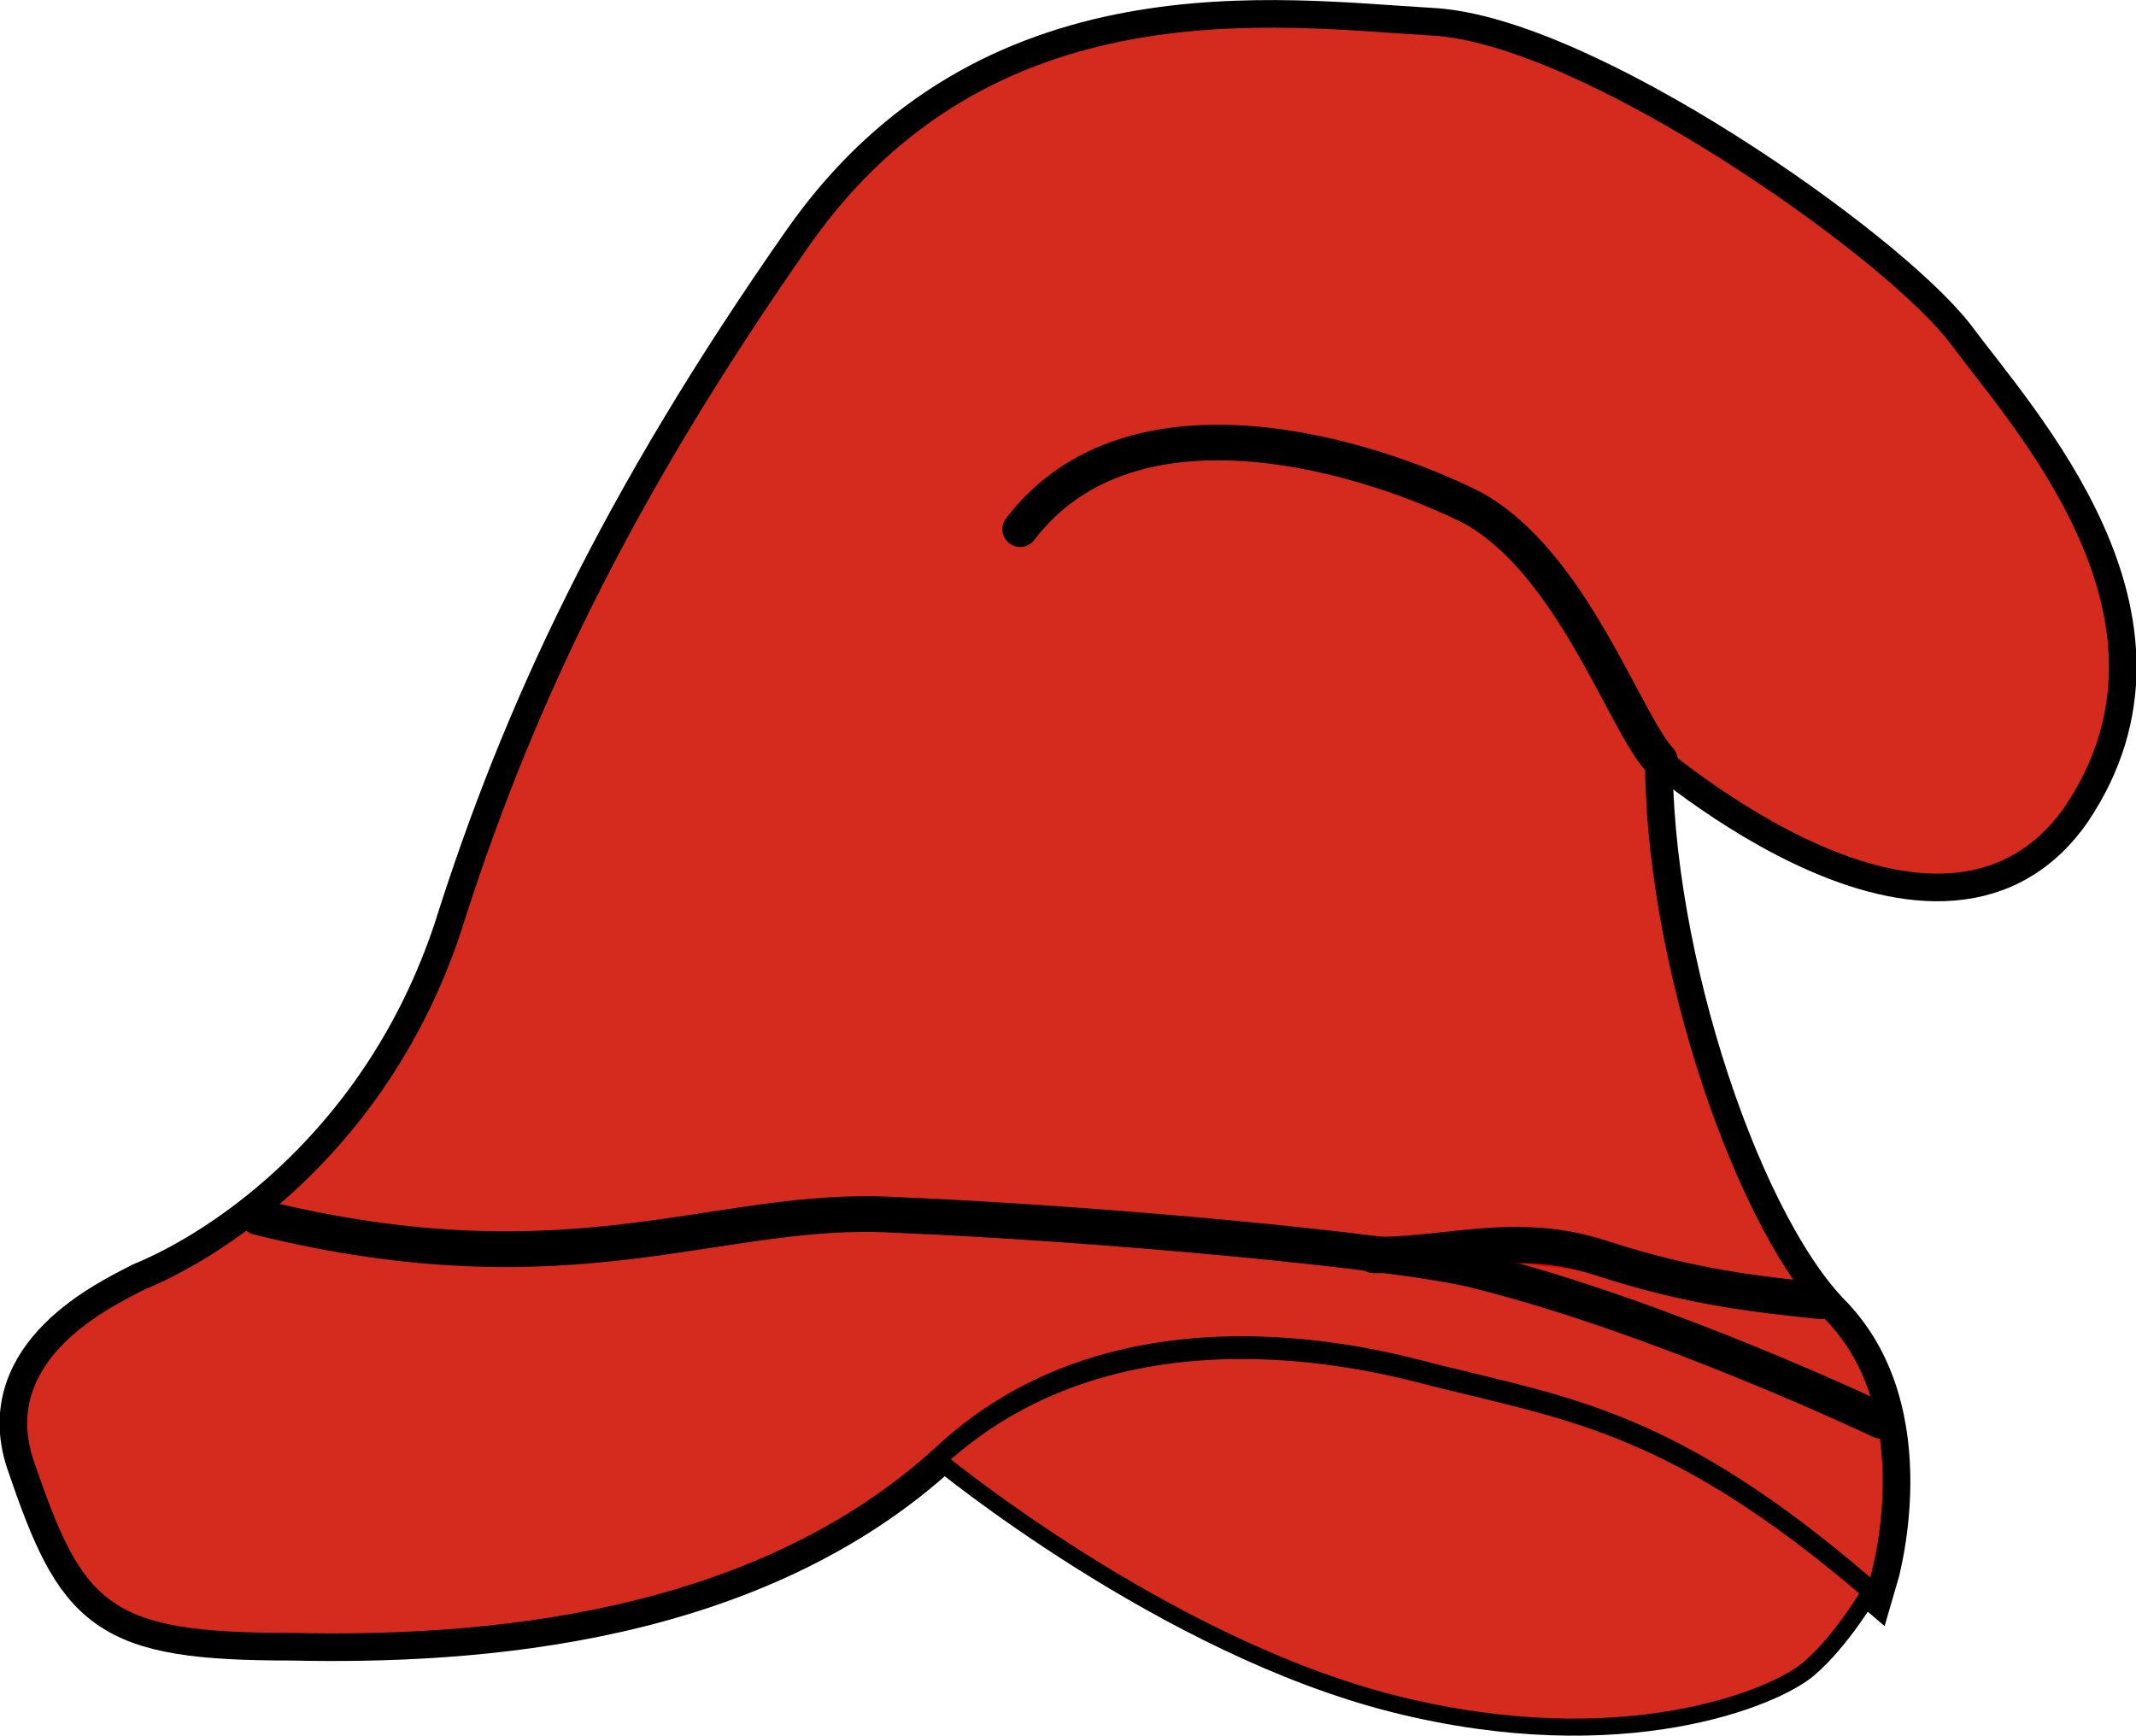
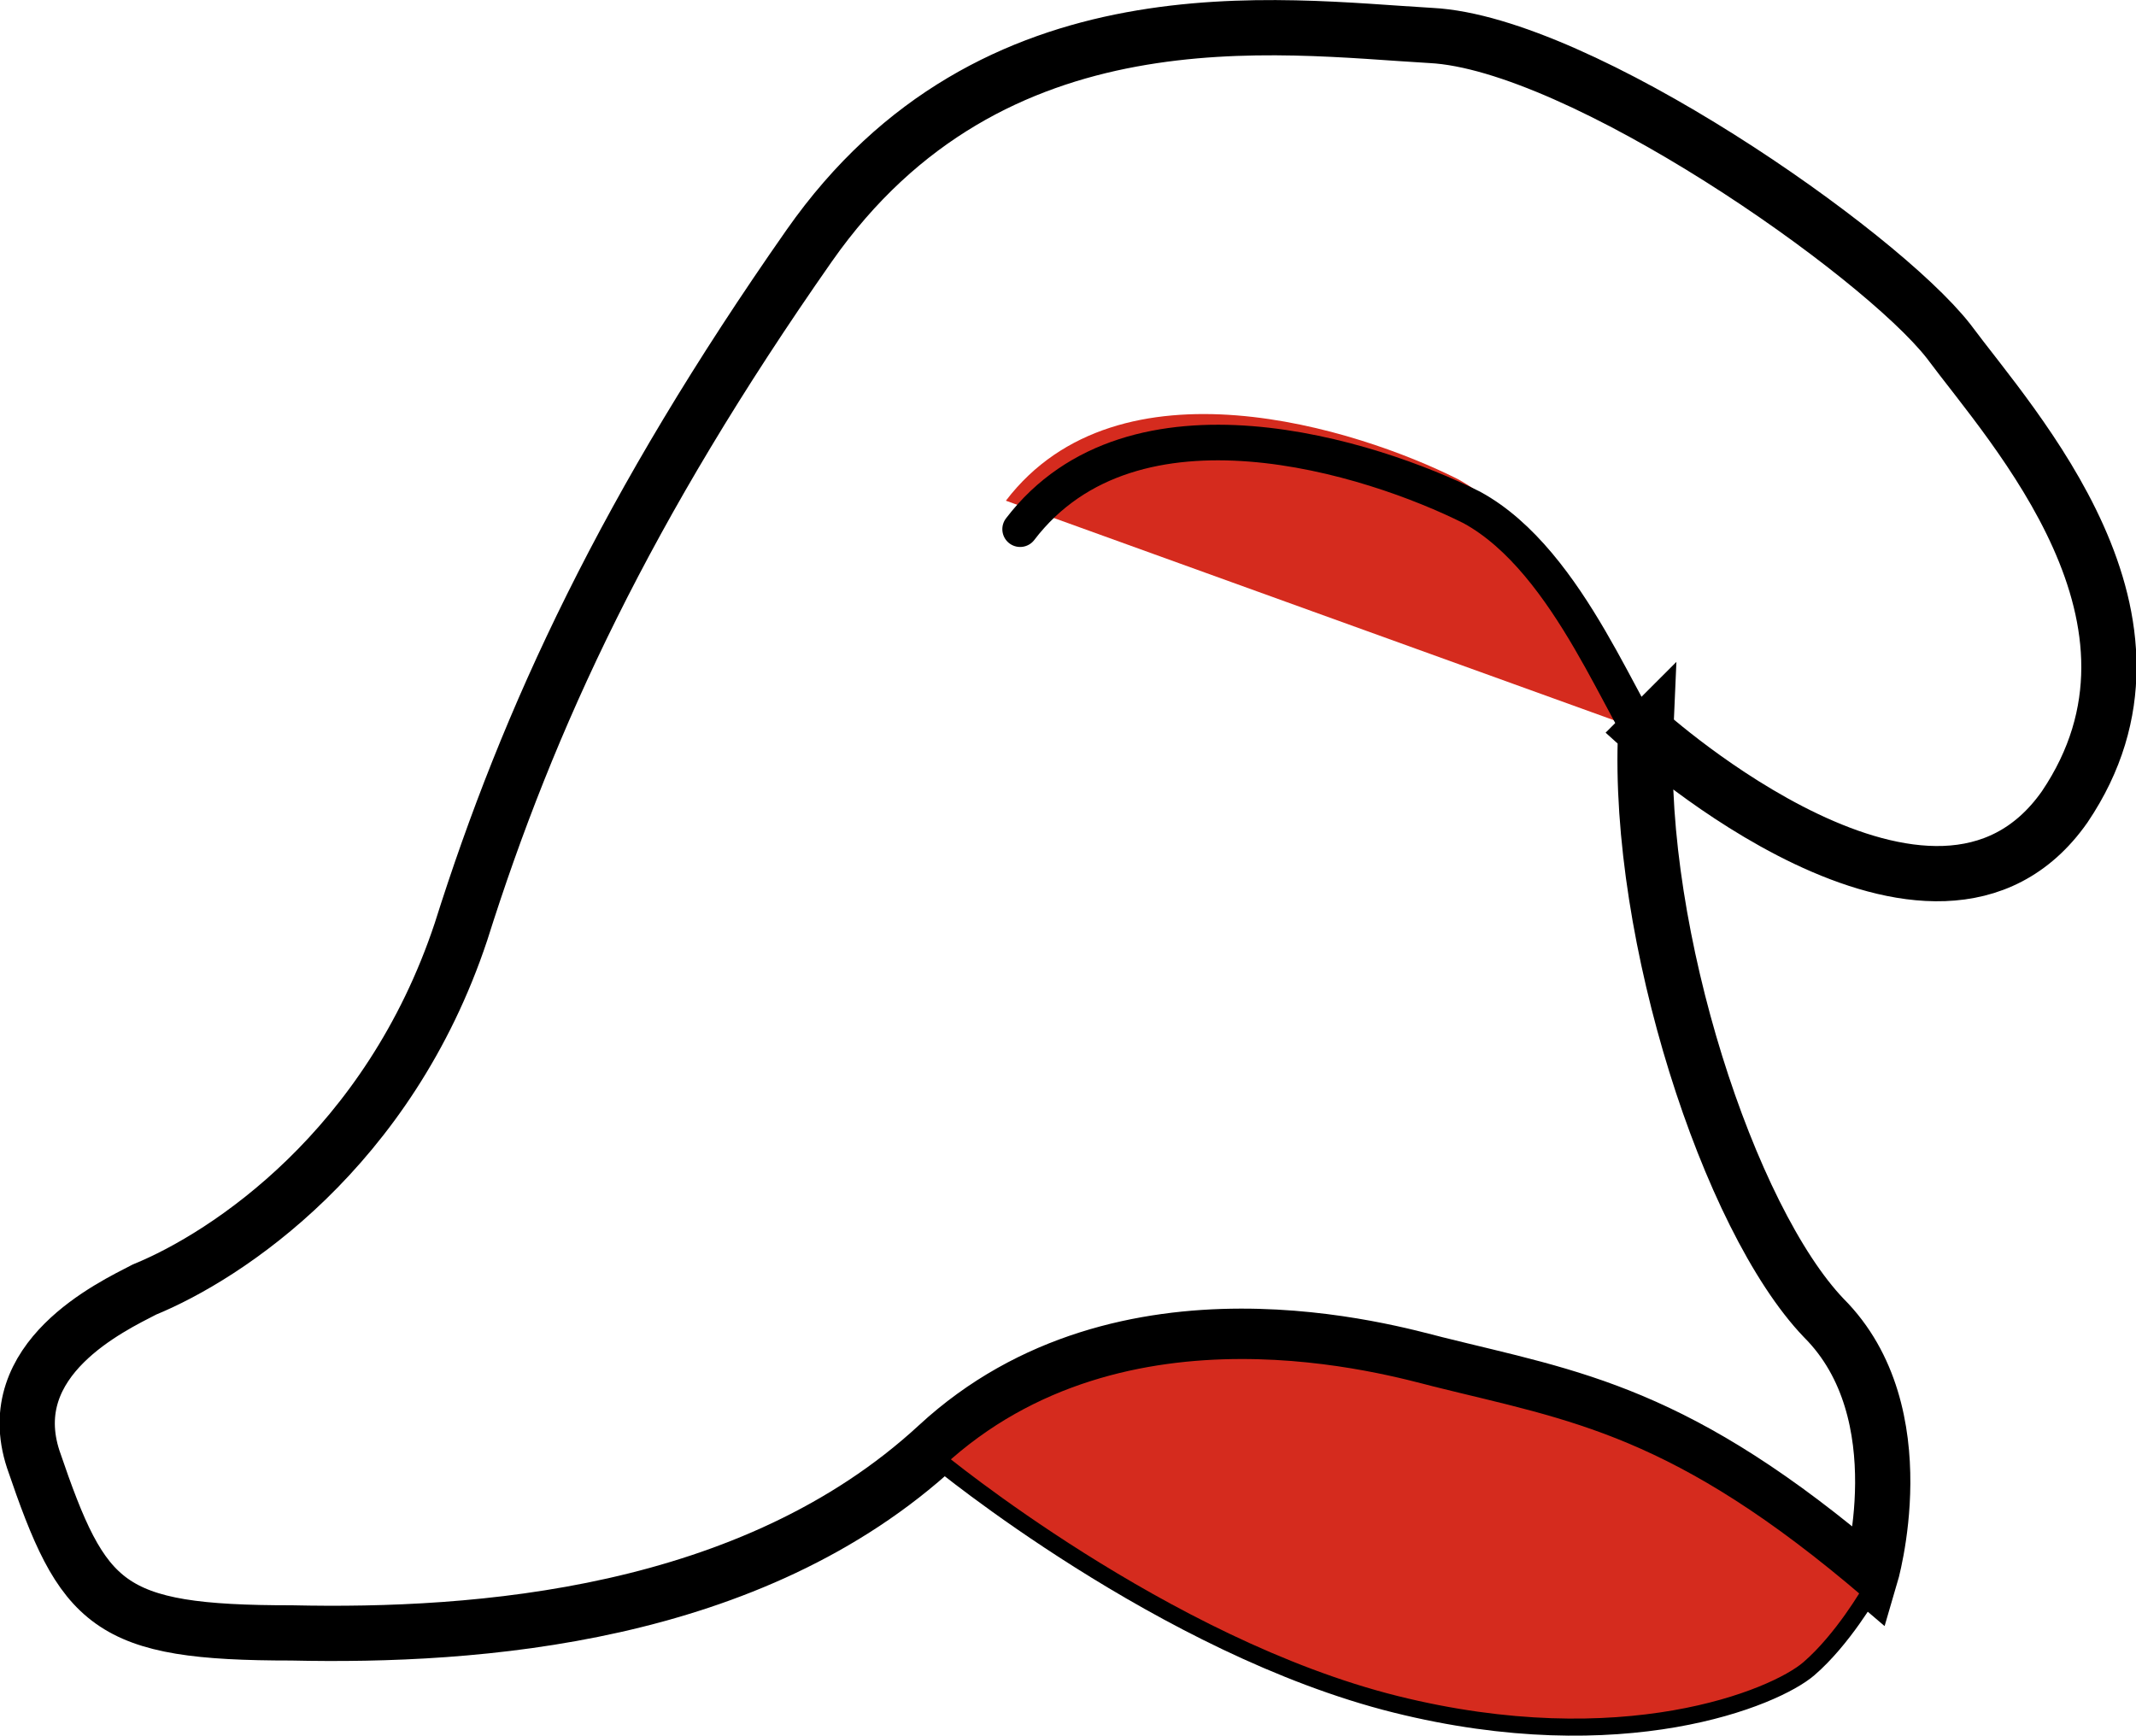
<svg xmlns="http://www.w3.org/2000/svg" width="600" height="487.586" viewBox="0 0 600 487.586">
  <path d="M462.265 205.543s81.066 73.34 117.706 21.12c35.447-52.518-14.368-106.22-32.68-130.885C527.75 70.865 443.86 12.159 402.015 9.97 358.975 7.512 278.635-4.284 227.3 69.031c-51.338 73.344-78.833 132.543-97.806 192.702-20.292 61.026-65.63 91.01-88.938 100.534-9.21 4.788-40.477 19.385-31.218 47.682 14.05 41.247 20.656 48.787 72.592 48.77 51.838 1.153 129.178-4.337 181.476-52.65 52.297-48.284 127.78-25.917 139.837-22.909 38.525 9.615 67.809 13.394 122.108 59.961 0 0 13.706-46.133-13.064-72.88-26.645-27.882-52.552-107.496-50.02-164.698z" fill="none" stroke="#000" stroke-width="15.518" />
-   <path d="M462.265 205.543s81.066 73.34 117.706 21.12c35.447-52.518-14.368-106.22-32.68-130.885C527.75 70.865 443.86 12.159 402.015 9.97 358.975 7.512 278.635-4.284 227.3 69.031c-51.338 73.344-78.833 132.543-97.806 192.702-20.292 61.026-65.63 91.01-88.938 100.534-9.21 4.788-40.477 19.385-31.218 47.682 14.05 41.247 20.656 48.787 72.592 48.77 51.838 1.153 129.178-4.337 181.476-52.65 52.297-48.284 127.78-25.917 139.837-22.909 38.525 9.615 67.809 13.394 122.108 59.961 0 0 13.706-46.133-13.064-72.88-26.645-27.882-52.552-107.496-50.02-164.698z" fill="#d52b1e" />
  <path d="M263.405 408.07c52.297-48.285 127.78-25.918 139.837-22.91 38.525 9.615 67.809 13.394 122.108 59.961 0 0-7.678 13.425-17.236 21.656-9.56 8.259-52.323 25.906-116.154 9.977-65.022-16.227-128.555-68.684-128.555-68.684z" fill="#d52b1e" />
  <path d="M263.405 410.07c52.297-48.285 127.78-25.918 139.837-22.91 38.525 9.615 67.809 13.394 122.108 59.961 0 0-7.678 13.425-17.236 21.656-9.56 8.259-52.323 25.906-116.154 9.977-65.022-16.227-128.555-68.684-128.555-68.684z" fill="none" stroke="#000" stroke-width="4.795" />
  <path d="M462.265 205.543c-9.956-10.74-24.817-55.747-52.846-70.996-28.153-14.113-95.084-35.54-126.864 6.109l179.71 64.887" fill="#d52b1e" />
  <path d="M466.265 213.543c-9.956-10.74-24.817-55.747-52.846-70.996-28.153-14.113-95.084-35.54-126.864 6.109" fill="none" stroke="#000" stroke-width="10" stroke-linecap="round" />
-   <path d="M528.199 399.091s-61.674-29.373-113.931-42.284c-21.906-5.412-105.94-13.205-163.134-15.532-49.634-2.85-89.923 22.577-178.66.653" fill="none" stroke="#000" stroke-width="10.043" stroke-linecap="round" />
-   <path d="M504.361 363.568c-17.13-1.941-34.232-3.847-58.066-12.157-22.615-7.979-40.751-.72-60.518-.93l118.584 13.087" fill="red" />
-   <path d="M511.353 365.458c-18.123-1.914-36.218-3.793-61.436-11.99-23.928-7.869-43.116-.71-64.03-.916" fill="none" stroke="#000" stroke-width="10.215" stroke-linecap="round" />
</svg>